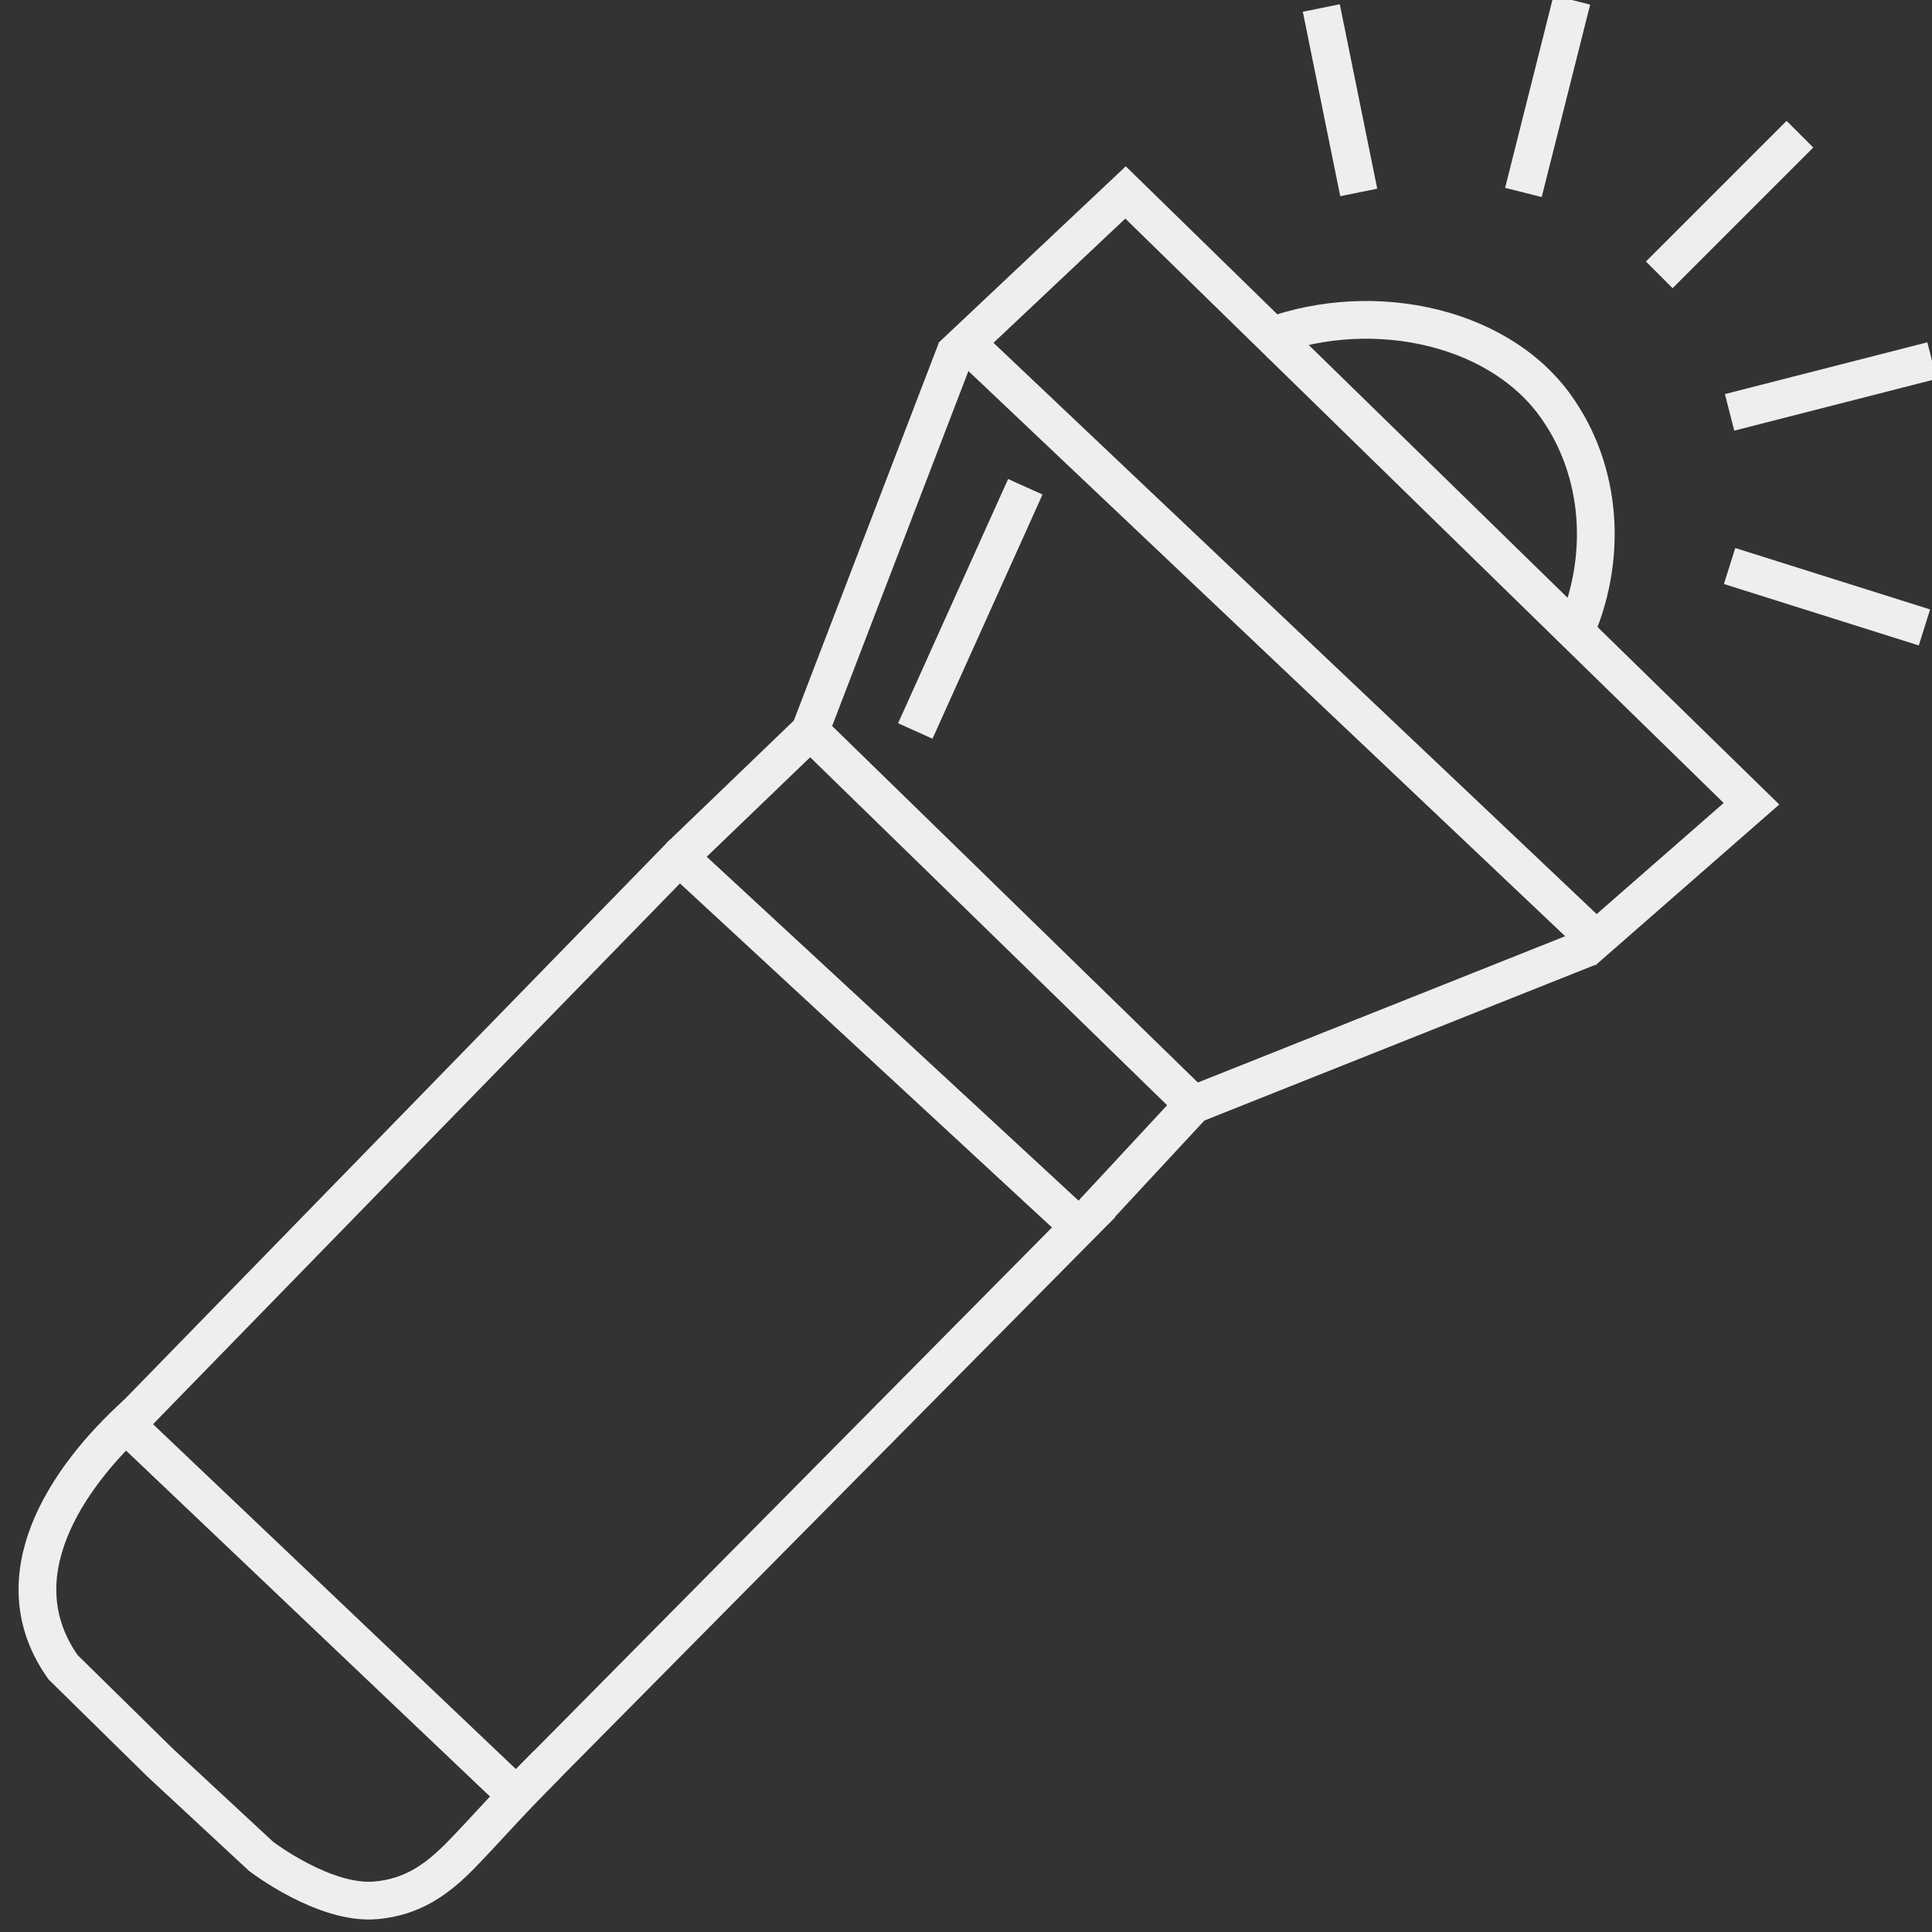
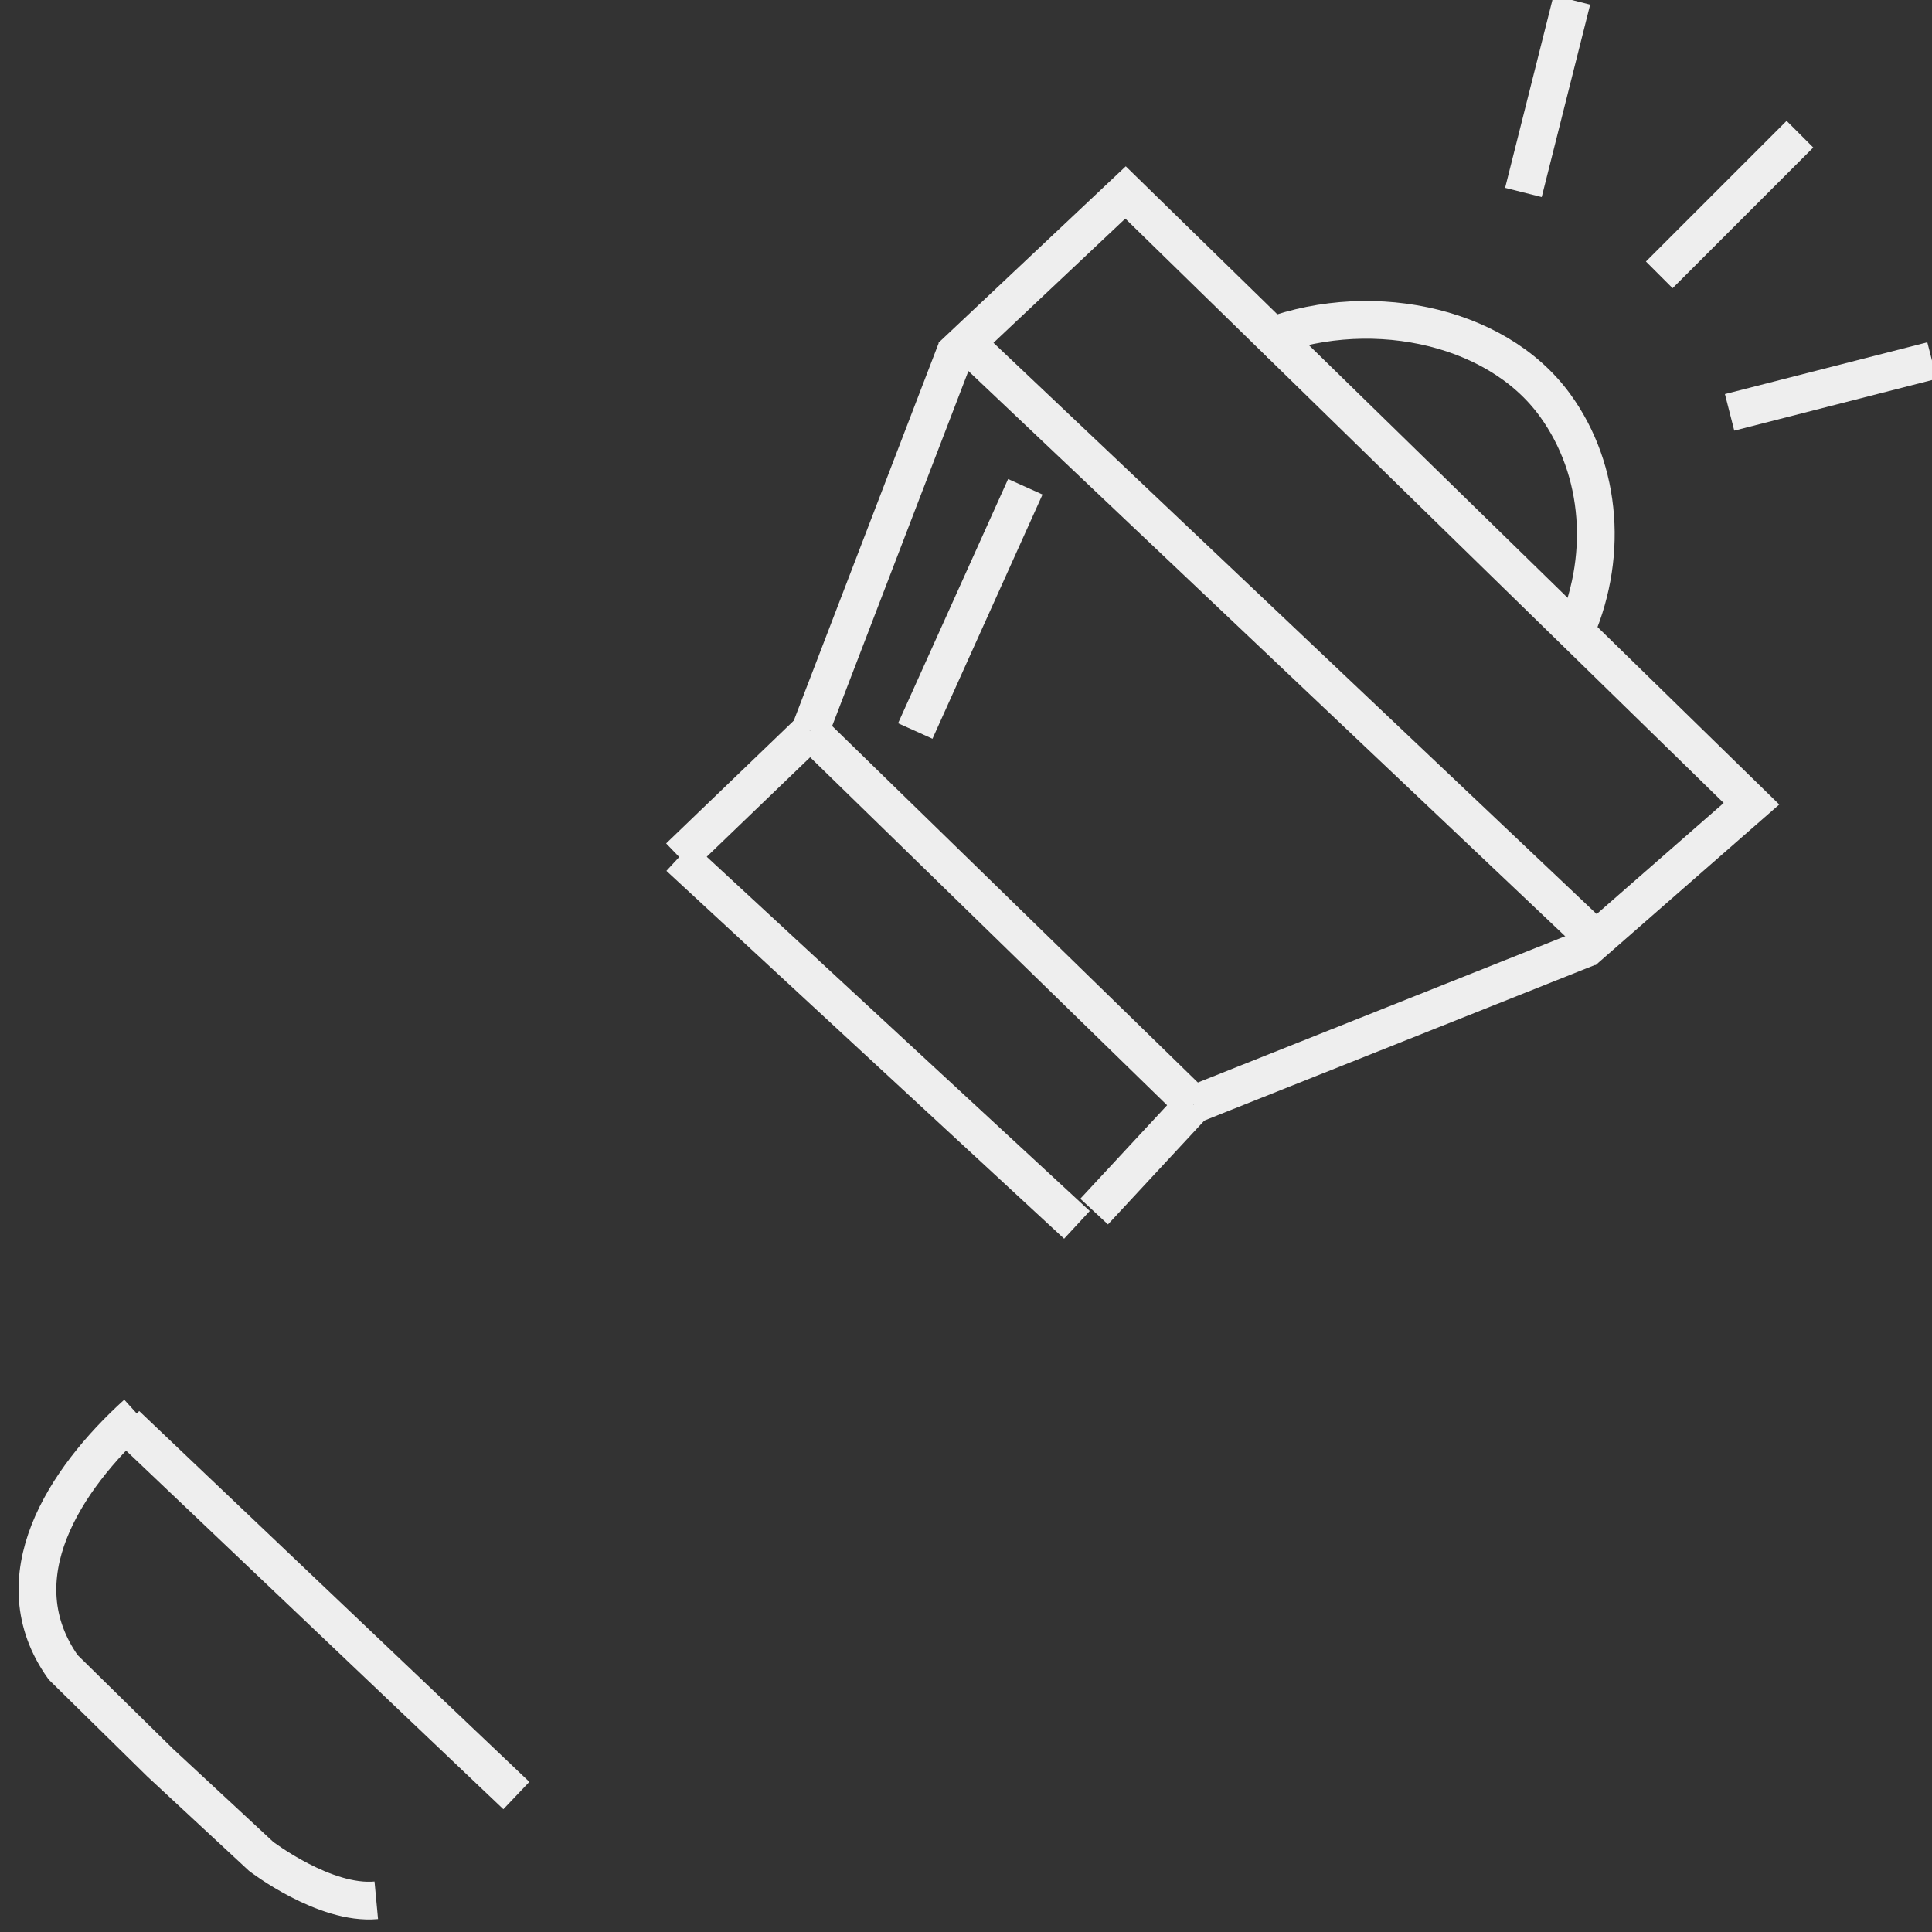
<svg xmlns="http://www.w3.org/2000/svg" id="Layer_1" viewBox="0 0 128 128">
  <rect x="0" y="0" width="128" height="128" fill="#333333" stroke="none" />
  <defs>
    <style> .st0 { fill: none; stroke: #eee; stroke-miterlimit: 10; stroke-width: 2.5px; } </style>
  </defs>
  <polygon class="st0" points="74.57 12.75 116.04 53.25 105.75 62.25 64 22.71 74.57 12.75" />
  <path class="st0" d="M63.37,23.15l-9.7,25.27,9.7-25.27Z" />
  <path class="st0" d="M105.31,62.73l-26.24,10.45,26.24-10.45Z" />
  <line class="st0" x1="53.68" y1="48.43" x2="79.07" y2="73.18" />
  <line class="st0" x1="45" y1="56.78" x2="53.68" y2="48.43" />
  <line class="st0" x1="72.49" y1="80.27" x2="79.07" y2="73.18" />
  <line class="st0" x1="45" y1="56.78" x2="71.35" y2="81.15" />
-   <line class="st0" x1="33.6" y1="119.57" x2="73.01" y2="79.75" />
-   <line class="st0" x1="8.36" y1="94.39" x2="45.32" y2="56.46" />
  <line class="st0" x1="34.21" y1="118.96" x2="8.36" y2="94.39" />
-   <path class="st0" d="M9.07,93.66c-4.81,4.35-9.07,10.91-4.89,16.8l6.43,6.32,6.69,6.21s4.21,3.23,7.63,2.91c2.36-.22,3.99-1.33,5.64-3.03,1.78-1.83,3.02-3.31,5.7-6" />
+   <path class="st0" d="M9.07,93.66c-4.81,4.35-9.07,10.91-4.89,16.8l6.43,6.32,6.69,6.21s4.21,3.23,7.63,2.91" />
  <line class="st0" x1="67.93" y1="32.25" x2="60.64" y2="48.43" />
  <path class="st0" d="M83.49,22.56c6.85-2.84,15.56-1.19,19.53,4.28,3.15,4.33,3.56,10.26,1.18,15.38" />
-   <line class="st0" x1="90.02" y1="12.75" x2="87.54" y2=".53" />
  <line class="st0" x1="100.93" y1="12.75" x2="104.14" />
  <line class="st0" x1="109.93" y1="18.21" x2="119.25" y2="8.89" />
  <line class="st0" x1="114.59" y1="27.32" x2="128" y2="23.89" />
-   <line class="st0" x1="114.59" y1="37.5" x2="127.5" y2="41.57" />
</svg>